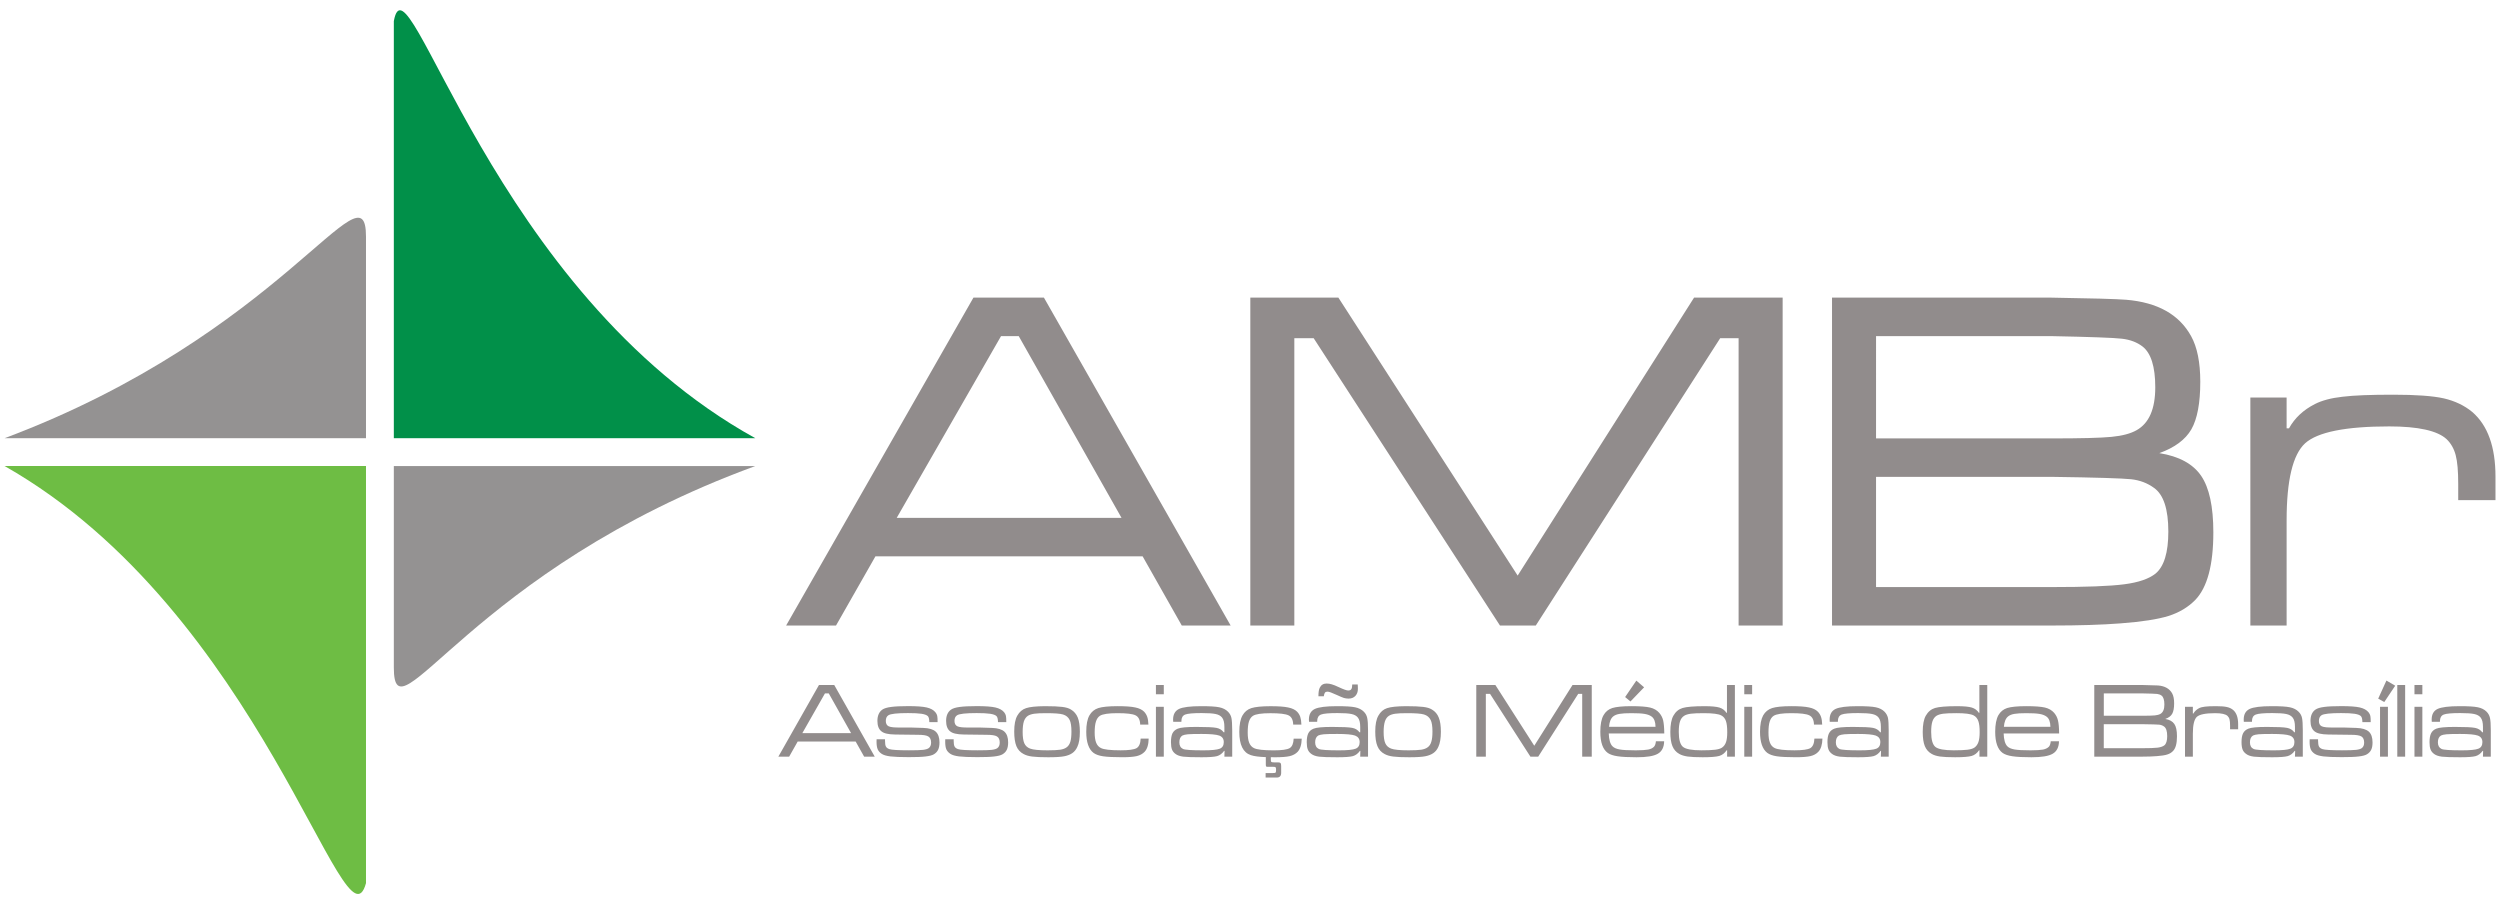
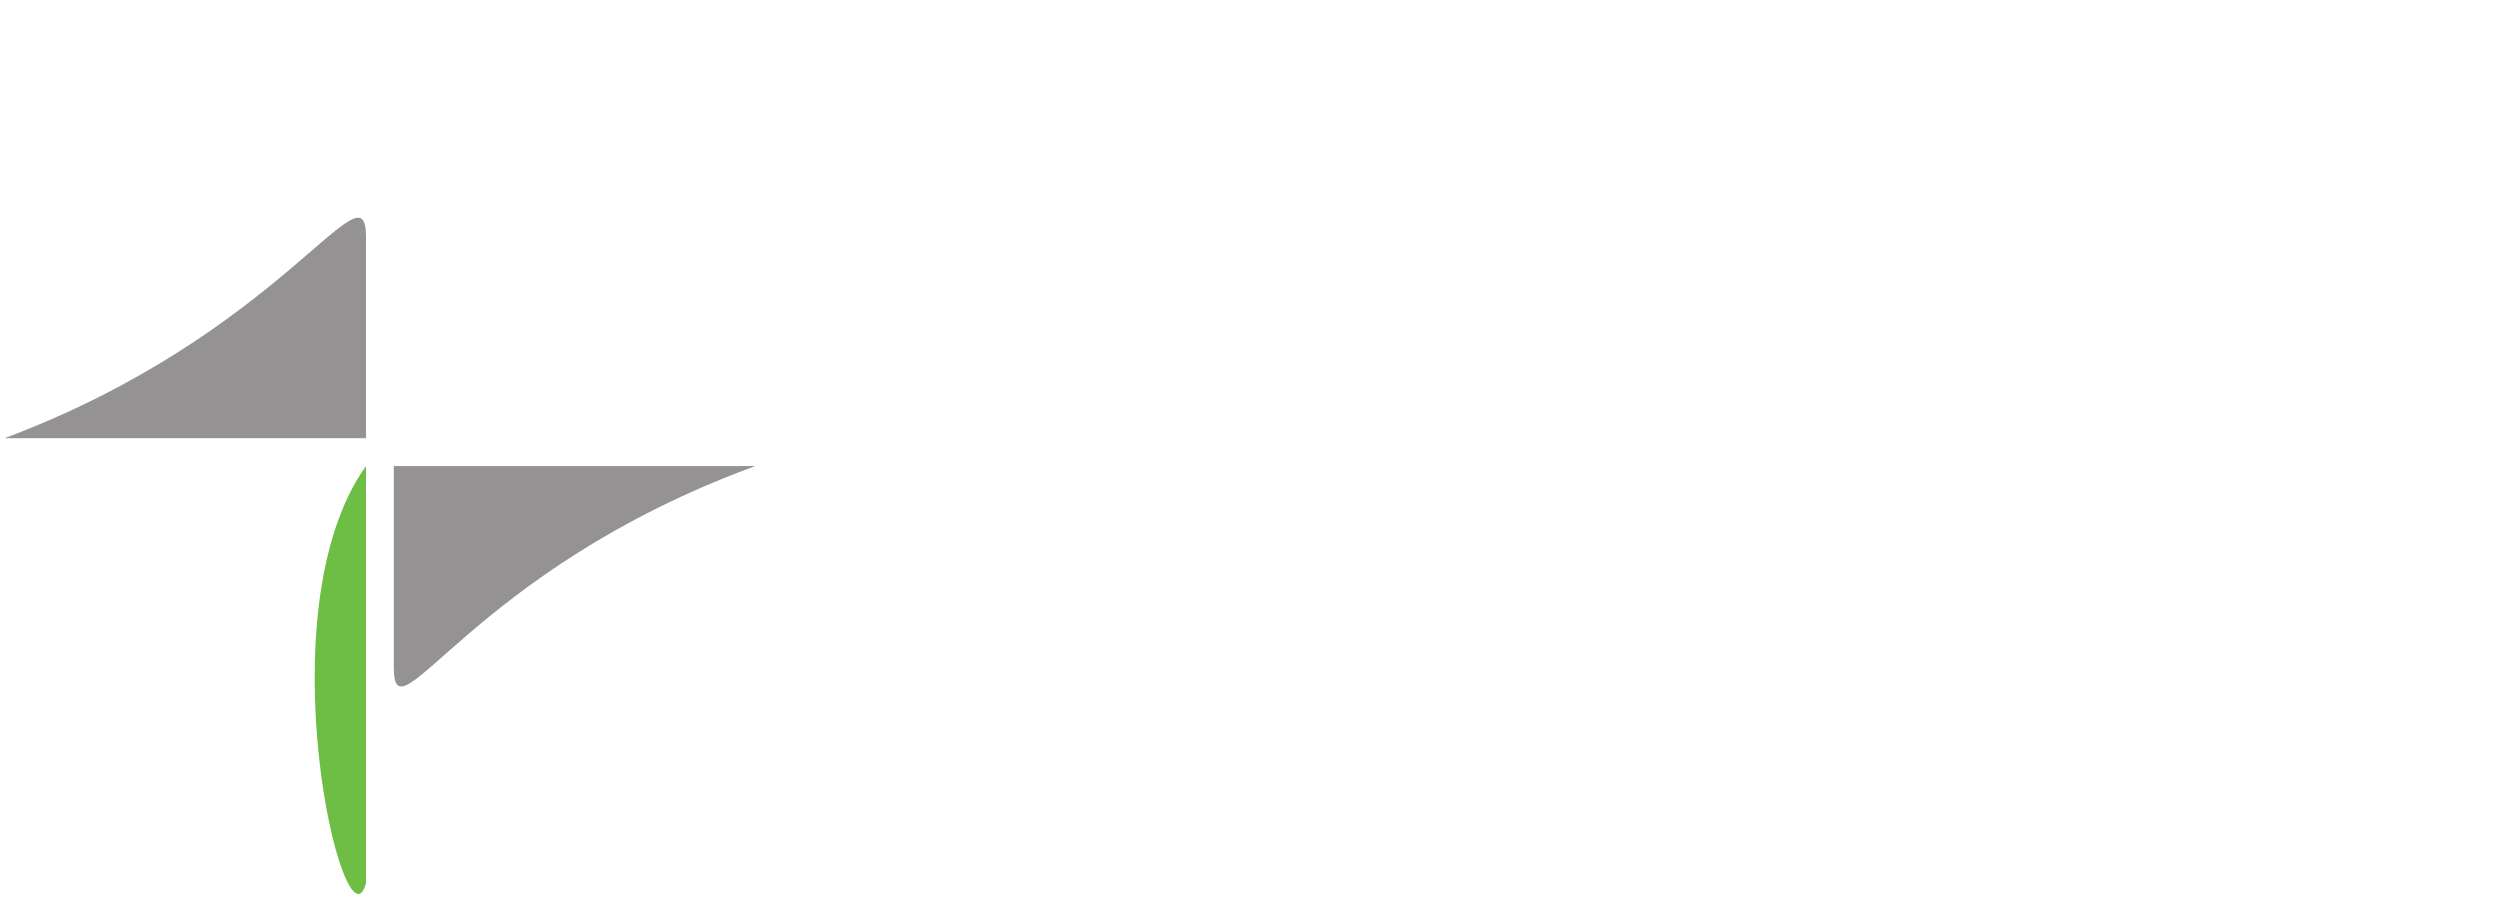
<svg xmlns="http://www.w3.org/2000/svg" version="1.1" id="Layer_1" x="0px" y="0px" width="141px" height="51px" viewBox="0 0 141 51" enable-background="new 0 0 141 51" xml:space="preserve">
  <g>
    <path fill-rule="evenodd" clip-rule="evenodd" fill="#949292" d="M20.642,13.345v11.371H0.256   C15.938,18.835,20.642,9.033,20.642,13.345" />
    <path fill-rule="evenodd" clip-rule="evenodd" fill="#949292" d="M22.212,37.652V26.285h20.387   C26.523,32.166,22.212,41.967,22.212,37.652" />
-     <path fill-rule="evenodd" clip-rule="evenodd" fill="#019049" d="M22.212,1.192v23.522h20.387   C27.699,16.483,22.996-3.123,22.212,1.192" />
-     <path fill-rule="evenodd" clip-rule="evenodd" fill="#6EBD44" d="M20.642,49.809V26.283H0.256   C14.762,34.516,19.467,54.121,20.642,49.809" />
-     <path fill-rule="evenodd" clip-rule="evenodd" fill="#918C8C" d="M66.652,35.279l-2.208-3.902H49.375l-2.223,3.902h-2.814   l10.565-18.494h3.974l10.531,18.494H66.652z M63.254,29.207l-5.798-10.251h-0.997l-5.884,10.251H63.254z M70.518,16.786h4.967   l10.111,15.677l9.949-15.677h4.996v18.494h-2.484V19.076h-1.039L86.619,35.279h-2.021L74.092,19.076H73v16.204h-2.482V16.786z    M103.326,35.279V16.786h12.363c2.256,0.036,3.668,0.077,4.229,0.12c1.766,0.149,2.986,0.829,3.66,2.051   c0.346,0.623,0.518,1.48,0.518,2.575c0,1.197-0.168,2.095-0.502,2.681c-0.34,0.587-0.941,1.03-1.807,1.343   c1.113,0.179,1.893,0.605,2.357,1.279c0.459,0.672,0.689,1.736,0.689,3.188c0,1.846-0.342,3.117-1.027,3.822   c-0.4,0.404-0.902,0.705-1.504,0.896c-0.605,0.188-1.51,0.328-2.711,0.418c-1.029,0.08-2.33,0.121-3.902,0.121H103.326z    M105.809,24.727h9.881c1.658,0,2.787-0.028,3.4-0.088c0.609-0.059,1.08-0.186,1.414-0.376c0.705-0.396,1.053-1.201,1.053-2.422   c0-1.166-0.244-1.934-0.723-2.302c-0.309-0.237-0.697-0.382-1.158-0.436c-0.467-0.055-1.795-0.102-3.986-0.146h-9.881V24.727z    M105.809,33.111h9.881c1.945,0,3.318-0.051,4.123-0.158c0.797-0.104,1.385-0.305,1.758-0.602c0.48-0.396,0.723-1.188,0.723-2.367   c0-1.27-0.27-2.086-0.805-2.465c-0.373-0.273-0.803-0.436-1.291-0.49c-0.482-0.051-1.99-0.1-4.508-0.135h-9.881V33.111z    M126.92,22.422h2.045v1.735h0.135c0.32-0.578,0.805-1.036,1.463-1.37c0.391-0.199,0.908-0.339,1.547-0.41   c0.643-0.081,1.602-0.116,2.873-0.116c1.277,0,2.229,0.069,2.848,0.207c0.621,0.144,1.16,0.399,1.605,0.768   c0.871,0.751,1.309,1.965,1.309,3.645v1.328h-2.102v-0.92c0-0.711-0.045-1.254-0.143-1.62c-0.096-0.365-0.268-0.667-0.514-0.902   c-0.516-0.476-1.598-0.718-3.232-0.718c-2.467,0-4.047,0.32-4.748,0.954c-0.693,0.638-1.041,2.087-1.041,4.345v5.932h-2.045V22.422   z" />
-     <path fill-rule="evenodd" clip-rule="evenodd" fill="#918C8C" d="M48.738,42.676l-0.479-0.854H44.99l-0.482,0.854h-0.609   l2.291-4.043h0.861l2.285,4.043H48.738z M48.001,41.348l-1.258-2.24h-0.216l-1.275,2.24H48.001z M49.44,41.693h0.475v0.08   c0,0.152,0.015,0.262,0.047,0.324c0.032,0.07,0.098,0.117,0.195,0.152c0.128,0.045,0.497,0.068,1.107,0.068   c0.382,0,0.645-0.008,0.794-0.025c0.149-0.018,0.257-0.051,0.322-0.098c0.089-0.066,0.134-0.172,0.134-0.313   c0-0.17-0.055-0.283-0.163-0.348c-0.105-0.063-0.3-0.09-0.58-0.09c-0.09,0.002-0.518-0.002-1.284-0.016   c-0.2-0.004-0.358-0.02-0.478-0.049c-0.12-0.025-0.218-0.068-0.297-0.131c-0.151-0.119-0.226-0.313-0.226-0.59   c0-0.291,0.094-0.506,0.281-0.637c0.1-0.068,0.262-0.119,0.487-0.148c0.225-0.031,0.549-0.047,0.97-0.047   c0.472,0,0.82,0.025,1.043,0.076c0.224,0.053,0.389,0.143,0.492,0.273c0.054,0.063,0.086,0.131,0.101,0.201   c0.016,0.068,0.021,0.188,0.021,0.355h-0.467c-0.003-0.174-0.03-0.287-0.085-0.342c-0.062-0.059-0.179-0.104-0.355-0.131   c-0.175-0.027-0.431-0.039-0.764-0.039c-0.607,0-0.977,0.039-1.107,0.125c-0.095,0.063-0.143,0.168-0.143,0.318   c0,0.154,0.056,0.254,0.166,0.305c0.111,0.051,0.334,0.072,0.67,0.066c0.331-0.006,0.762,0,1.287,0.023   c0.322,0.012,0.552,0.082,0.692,0.209c0.14,0.131,0.213,0.332,0.213,0.611c0,0.166-0.025,0.305-0.075,0.408   c-0.05,0.105-0.129,0.191-0.24,0.258c-0.096,0.059-0.255,0.1-0.475,0.125c-0.218,0.027-0.535,0.037-0.949,0.037   c-0.464,0-0.808-0.014-1.032-0.041c-0.226-0.029-0.387-0.076-0.494-0.148c-0.105-0.07-0.18-0.158-0.222-0.256   c-0.042-0.102-0.064-0.244-0.064-0.424C49.437,41.82,49.439,41.77,49.44,41.693 M53.312,41.693h0.475v0.08   c0,0.152,0.016,0.262,0.048,0.324c0.034,0.07,0.098,0.117,0.194,0.152c0.128,0.045,0.497,0.068,1.107,0.068   c0.382,0,0.645-0.008,0.794-0.025c0.148-0.018,0.256-0.051,0.321-0.098c0.089-0.066,0.133-0.172,0.133-0.313   c0.001-0.17-0.053-0.283-0.158-0.348c-0.106-0.063-0.303-0.09-0.584-0.09c-0.089,0.002-0.518-0.002-1.281-0.016   c-0.2-0.004-0.359-0.02-0.479-0.049c-0.118-0.025-0.217-0.068-0.297-0.131c-0.15-0.119-0.225-0.313-0.225-0.59   c0-0.291,0.093-0.506,0.282-0.637c0.099-0.068,0.26-0.119,0.485-0.148c0.224-0.031,0.548-0.047,0.969-0.047   c0.471,0,0.821,0.025,1.043,0.076c0.225,0.053,0.39,0.143,0.496,0.273c0.05,0.063,0.083,0.131,0.099,0.201   c0.014,0.068,0.021,0.188,0.021,0.355h-0.468c-0.001-0.174-0.031-0.287-0.085-0.342c-0.062-0.059-0.179-0.104-0.355-0.131   c-0.177-0.027-0.431-0.039-0.763-0.039c-0.607,0-0.977,0.039-1.107,0.125c-0.096,0.063-0.144,0.168-0.144,0.318   c0,0.154,0.057,0.254,0.168,0.305c0.109,0.051,0.333,0.072,0.668,0.066c0.331-0.006,0.761,0,1.287,0.023   c0.32,0.012,0.55,0.082,0.692,0.209c0.141,0.131,0.211,0.332,0.211,0.611c0,0.166-0.025,0.305-0.075,0.408   c-0.047,0.105-0.128,0.191-0.239,0.258c-0.097,0.059-0.254,0.1-0.474,0.125c-0.219,0.027-0.537,0.037-0.95,0.037   c-0.464,0-0.808-0.014-1.033-0.041c-0.224-0.029-0.388-0.076-0.492-0.148c-0.106-0.07-0.182-0.158-0.225-0.256   c-0.042-0.102-0.062-0.244-0.062-0.424C53.311,41.82,53.311,41.77,53.312,41.693 M58.93,39.828c0.442,0,0.769,0.014,0.978,0.041   c0.208,0.025,0.375,0.074,0.492,0.148c0.178,0.105,0.307,0.258,0.386,0.453c0.078,0.195,0.118,0.463,0.118,0.799   c0,0.375-0.048,0.662-0.144,0.857c-0.068,0.148-0.159,0.264-0.277,0.346c-0.114,0.082-0.267,0.143-0.453,0.18   c-0.182,0.037-0.483,0.057-0.906,0.057c-0.398,0-0.699-0.012-0.904-0.039c-0.202-0.025-0.366-0.074-0.493-0.145   c-0.188-0.098-0.322-0.248-0.403-0.443c-0.08-0.199-0.122-0.473-0.122-0.826c0-0.395,0.059-0.695,0.175-0.896   c0.118-0.209,0.283-0.352,0.492-0.42C58.077,39.869,58.431,39.832,58.93,39.828 M59,40.223c-0.294,0-0.516,0.008-0.666,0.031   c-0.149,0.021-0.27,0.061-0.359,0.117c-0.104,0.068-0.18,0.174-0.228,0.316c-0.046,0.146-0.069,0.344-0.069,0.594   c0,0.285,0.031,0.498,0.093,0.639c0.063,0.143,0.172,0.242,0.326,0.301c0.171,0.066,0.502,0.098,0.992,0.098   c0.319,0,0.554-0.014,0.708-0.035c0.149-0.023,0.271-0.068,0.358-0.133c0.098-0.068,0.168-0.174,0.211-0.311   c0.042-0.137,0.063-0.332,0.063-0.584c0-0.295-0.033-0.512-0.101-0.65c-0.074-0.152-0.198-0.256-0.374-0.309   C59.781,40.244,59.46,40.223,59,40.223 M64.333,41.658h0.452c-0.006,0.342-0.084,0.59-0.232,0.746   c-0.111,0.115-0.257,0.195-0.44,0.24c-0.186,0.043-0.459,0.064-0.823,0.064c-0.485,0-0.844-0.018-1.078-0.053   c-0.233-0.035-0.411-0.1-0.536-0.191c-0.274-0.207-0.411-0.605-0.411-1.189c0-0.41,0.059-0.719,0.179-0.928   c0.115-0.201,0.282-0.34,0.502-0.412c0.219-0.068,0.579-0.107,1.079-0.107c0.448,0,0.782,0.023,1.002,0.072   c0.22,0.045,0.386,0.125,0.501,0.24c0.08,0.086,0.138,0.182,0.176,0.291c0.038,0.109,0.06,0.254,0.066,0.436h-0.464   c-0.005-0.262-0.093-0.438-0.26-0.521c-0.167-0.084-0.506-0.123-1.021-0.123c-0.506,0-0.836,0.049-0.992,0.15   c-0.103,0.068-0.177,0.178-0.223,0.326c-0.048,0.148-0.071,0.352-0.071,0.613c0,0.242,0.028,0.434,0.084,0.576   c0.056,0.141,0.146,0.242,0.267,0.301c0.165,0.086,0.536,0.129,1.115,0.129c0.455,0,0.754-0.041,0.898-0.123   C64.246,42.109,64.322,41.93,64.333,41.658L64.333,41.658z M65.194,39.865h0.444v2.811h-0.444V39.865z M65.194,38.633h0.444v0.525   h-0.444V38.633z M66.631,40.709h-0.462c-0.004-0.051-0.007-0.094-0.007-0.121c0-0.295,0.111-0.494,0.332-0.602   c0.221-0.105,0.636-0.158,1.243-0.158c0.477,0,0.821,0.018,1.031,0.063c0.21,0.043,0.373,0.129,0.492,0.25   c0.097,0.098,0.163,0.215,0.192,0.348c0.028,0.135,0.045,0.369,0.045,0.705v1.482h-0.442l0.01-0.328h-0.025   c-0.109,0.152-0.242,0.252-0.398,0.297c-0.155,0.043-0.447,0.064-0.878,0.064c-0.491,0-0.832-0.01-1.024-0.033   c-0.192-0.025-0.336-0.076-0.435-0.15c-0.098-0.07-0.167-0.154-0.205-0.256c-0.038-0.096-0.058-0.234-0.058-0.414   c0-0.215,0.03-0.383,0.085-0.498c0.061-0.117,0.158-0.205,0.296-0.26c0.149-0.066,0.5-0.1,1.052-0.1   c0.575,0,0.953,0.018,1.129,0.053c0.177,0.033,0.313,0.117,0.412,0.25h0.039v-0.303c0-0.246-0.044-0.422-0.133-0.531   c-0.08-0.098-0.199-0.164-0.36-0.197c-0.161-0.035-0.422-0.053-0.789-0.053c-0.479,0-0.79,0.027-0.932,0.084   c-0.14,0.057-0.21,0.182-0.21,0.367V40.709z M67.768,41.395c-0.365,0-0.621,0.006-0.769,0.018c-0.145,0.014-0.249,0.039-0.31,0.07   c-0.117,0.07-0.173,0.197-0.173,0.385c0,0.184,0.068,0.307,0.206,0.373c0.114,0.053,0.491,0.078,1.138,0.078   c0.471,0,0.781-0.031,0.934-0.092c0.152-0.059,0.227-0.184,0.227-0.371c0-0.184-0.082-0.305-0.253-0.369   C68.599,41.426,68.265,41.395,67.768,41.395 M71.674,42.705v0.086c0,0.104,0.006,0.16,0.023,0.178   c0.02,0.02,0.072,0.029,0.164,0.029h0.215c0.074,0,0.121,0.012,0.145,0.041c0.025,0.027,0.037,0.082,0.037,0.168v0.361   c0.006,0.199-0.088,0.295-0.275,0.285h-0.602V43.6h0.4c0.09,0,0.143-0.006,0.162-0.027c0.018-0.018,0.027-0.07,0.027-0.158   c0-0.078-0.01-0.125-0.031-0.143c-0.02-0.018-0.072-0.025-0.158-0.025H71.48c-0.039,0-0.064-0.008-0.072-0.023   c-0.01-0.016-0.016-0.051-0.016-0.105v-0.418c-0.377-0.012-0.658-0.049-0.844-0.111c-0.436-0.143-0.651-0.58-0.651-1.313   c0-0.41,0.062-0.719,0.181-0.928c0.114-0.201,0.279-0.34,0.501-0.412c0.22-0.068,0.576-0.107,1.078-0.107   c0.445,0,0.781,0.023,1,0.072c0.221,0.045,0.389,0.125,0.502,0.24c0.082,0.086,0.139,0.182,0.176,0.291   c0.035,0.109,0.059,0.254,0.064,0.436h-0.463c-0.004-0.262-0.092-0.438-0.258-0.521c-0.168-0.084-0.51-0.123-1.027-0.123   c-0.502,0-0.833,0.049-0.987,0.15c-0.103,0.068-0.178,0.178-0.225,0.326c-0.046,0.148-0.068,0.352-0.068,0.613   c0,0.242,0.027,0.434,0.083,0.576c0.058,0.141,0.146,0.242,0.266,0.301c0.166,0.086,0.537,0.129,1.117,0.129   c0.453,0,0.75-0.041,0.896-0.123c0.145-0.086,0.219-0.266,0.23-0.537h0.455c-0.008,0.342-0.088,0.59-0.234,0.746   c-0.111,0.115-0.26,0.195-0.443,0.24c-0.184,0.043-0.463,0.064-0.836,0.064C71.83,42.709,71.756,42.709,71.674,42.705    M74.291,40.709H73.83c-0.004-0.051-0.008-0.094-0.008-0.121c0-0.295,0.111-0.494,0.332-0.602c0.223-0.105,0.637-0.158,1.244-0.158   c0.479,0,0.822,0.018,1.031,0.063c0.207,0.043,0.373,0.129,0.492,0.25c0.098,0.098,0.162,0.215,0.189,0.348   c0.031,0.135,0.047,0.369,0.047,0.705v1.482h-0.441l0.008-0.328h-0.025c-0.107,0.152-0.24,0.252-0.395,0.297   c-0.156,0.043-0.447,0.064-0.881,0.064c-0.488,0-0.83-0.01-1.025-0.033c-0.188-0.025-0.332-0.076-0.432-0.15   c-0.1-0.07-0.168-0.154-0.207-0.256c-0.039-0.096-0.059-0.234-0.059-0.414c0-0.215,0.031-0.383,0.088-0.498   c0.059-0.117,0.158-0.205,0.295-0.26c0.15-0.066,0.5-0.1,1.053-0.1c0.574,0,0.953,0.018,1.129,0.053   c0.178,0.033,0.314,0.117,0.41,0.25h0.041v-0.303c0-0.246-0.045-0.422-0.135-0.531c-0.076-0.098-0.199-0.164-0.359-0.197   c-0.158-0.035-0.424-0.053-0.787-0.053c-0.479,0-0.791,0.027-0.932,0.084s-0.213,0.182-0.213,0.367V40.709z M75.428,41.395   c-0.363,0-0.621,0.006-0.766,0.018c-0.146,0.014-0.25,0.039-0.313,0.07c-0.115,0.07-0.174,0.197-0.174,0.385   c0,0.184,0.068,0.307,0.207,0.373c0.113,0.053,0.492,0.078,1.139,0.078c0.471,0,0.783-0.031,0.934-0.092   c0.154-0.059,0.23-0.184,0.23-0.371c0-0.184-0.088-0.305-0.256-0.369C76.26,41.426,75.924,41.395,75.428,41.395 M76.266,38.605   h0.309l0.006,0.105c0.002,0.057,0.004,0.104,0.004,0.139c0.002,0.168-0.049,0.301-0.143,0.402c-0.096,0.1-0.223,0.15-0.385,0.15   c-0.096,0-0.188-0.016-0.262-0.037c-0.076-0.025-0.213-0.08-0.4-0.168c-0.266-0.125-0.443-0.188-0.527-0.188   c-0.063,0-0.111,0.018-0.141,0.059c-0.031,0.041-0.053,0.107-0.063,0.201h-0.305c0-0.221,0.025-0.379,0.074-0.477   c0.078-0.16,0.205-0.24,0.383-0.24c0.098,0,0.197,0.014,0.295,0.045c0.096,0.027,0.232,0.08,0.402,0.162   c0.262,0.123,0.436,0.186,0.529,0.186c0.08,0,0.139-0.025,0.172-0.076C76.246,38.82,76.266,38.734,76.266,38.605 M79.291,39.828   c0.441,0,0.766,0.014,0.977,0.041c0.211,0.025,0.375,0.074,0.492,0.148c0.18,0.105,0.309,0.258,0.385,0.453   c0.082,0.195,0.121,0.463,0.121,0.799c0,0.375-0.051,0.662-0.145,0.857c-0.066,0.148-0.158,0.264-0.277,0.346   c-0.115,0.082-0.266,0.143-0.453,0.18c-0.18,0.037-0.484,0.057-0.906,0.057c-0.398,0-0.697-0.012-0.902-0.039   c-0.203-0.025-0.367-0.074-0.494-0.145c-0.189-0.098-0.322-0.248-0.402-0.443c-0.084-0.199-0.123-0.473-0.123-0.826   c0-0.395,0.059-0.695,0.178-0.896c0.117-0.209,0.279-0.352,0.486-0.42C78.439,39.869,78.793,39.832,79.291,39.828 M79.361,40.223   c-0.297,0-0.518,0.008-0.668,0.031c-0.15,0.021-0.27,0.061-0.357,0.117c-0.105,0.068-0.18,0.174-0.227,0.316   c-0.047,0.146-0.072,0.344-0.072,0.594c0,0.285,0.031,0.498,0.094,0.639c0.063,0.143,0.174,0.242,0.326,0.301   c0.17,0.066,0.5,0.098,0.99,0.098c0.318,0,0.557-0.014,0.709-0.035c0.15-0.023,0.27-0.068,0.359-0.133   c0.098-0.068,0.17-0.174,0.209-0.311c0.045-0.137,0.066-0.332,0.066-0.584c0-0.295-0.033-0.512-0.102-0.65   c-0.076-0.152-0.199-0.256-0.375-0.309S79.82,40.223,79.361,40.223 M83.262,38.633h1.076l2.195,3.428l2.158-3.428h1.084v4.043   h-0.539v-3.541h-0.225l-2.256,3.541h-0.439l-2.277-3.541h-0.238v3.541h-0.539V38.633z M93.393,41.807h0.465   c-0.006,0.336-0.125,0.57-0.354,0.703c-0.23,0.135-0.627,0.199-1.199,0.199c-0.467,0-0.826-0.018-1.068-0.055   c-0.242-0.035-0.428-0.098-0.553-0.184c-0.285-0.201-0.426-0.6-0.426-1.195c0-0.414,0.061-0.727,0.182-0.938   c0.113-0.199,0.277-0.334,0.494-0.404c0.219-0.068,0.578-0.105,1.084-0.105c0.482,0,0.832,0.027,1.047,0.078   s0.389,0.152,0.516,0.297c0.105,0.123,0.182,0.264,0.221,0.426c0.037,0.162,0.061,0.408,0.064,0.74h-3.131   c0.012,0.35,0.08,0.59,0.207,0.719c0.084,0.088,0.221,0.15,0.408,0.182c0.184,0.033,0.488,0.049,0.91,0.049   c0.318,0,0.551-0.016,0.697-0.043c0.15-0.029,0.26-0.086,0.334-0.166C93.344,42.051,93.381,41.949,93.393,41.807 M93.371,40.99   c-0.002-0.275-0.074-0.467-0.217-0.574c-0.096-0.072-0.227-0.123-0.4-0.152c-0.17-0.029-0.42-0.041-0.75-0.041   c-0.287,0-0.506,0.012-0.658,0.039c-0.15,0.025-0.27,0.072-0.354,0.139c-0.139,0.107-0.221,0.307-0.242,0.59H93.371z    M92.289,38.387l0.439,0.377l-0.77,0.799l-0.301-0.25L92.289,38.387z M97.848,38.633v4.043h-0.439v-0.361h-0.027   c-0.105,0.162-0.246,0.27-0.414,0.32c-0.174,0.049-0.484,0.074-0.936,0.074c-0.375,0-0.66-0.014-0.852-0.041   c-0.191-0.029-0.35-0.076-0.471-0.148c-0.18-0.1-0.309-0.25-0.385-0.441c-0.08-0.193-0.117-0.459-0.117-0.799   c0-0.408,0.059-0.711,0.17-0.91c0.127-0.229,0.303-0.373,0.523-0.439s0.635-0.102,1.242-0.102c0.389,0,0.666,0.027,0.834,0.078   c0.166,0.051,0.301,0.15,0.396,0.297h0.029v-1.57H97.848z M96.104,40.223c-0.332,0-0.582,0.008-0.746,0.031   s-0.291,0.063-0.375,0.119c-0.107,0.07-0.186,0.176-0.23,0.314c-0.047,0.143-0.07,0.338-0.07,0.592c0,0.436,0.08,0.715,0.238,0.846   c0.16,0.129,0.504,0.193,1.037,0.193c0.346,0,0.602-0.012,0.775-0.033s0.303-0.063,0.385-0.117c0.109-0.074,0.184-0.18,0.23-0.313   s0.068-0.318,0.068-0.555c0-0.279-0.023-0.49-0.074-0.635c-0.051-0.143-0.135-0.25-0.26-0.314   C96.928,40.266,96.598,40.223,96.104,40.223 M98.377,39.865h0.443v2.811h-0.443V39.865z M98.377,38.633h0.443v0.525h-0.443V38.633z    M102.332,41.658h0.453c-0.008,0.342-0.086,0.59-0.234,0.746c-0.109,0.115-0.254,0.195-0.441,0.24   c-0.184,0.043-0.457,0.064-0.822,0.064c-0.482,0-0.84-0.018-1.074-0.053s-0.412-0.1-0.537-0.191   c-0.273-0.207-0.412-0.605-0.412-1.189c0-0.41,0.063-0.719,0.178-0.928c0.115-0.201,0.283-0.34,0.506-0.412   c0.217-0.068,0.576-0.107,1.076-0.107c0.451,0,0.783,0.023,1.002,0.072c0.223,0.045,0.387,0.125,0.5,0.24   c0.082,0.086,0.141,0.182,0.178,0.291s0.061,0.254,0.066,0.436h-0.463c-0.006-0.262-0.094-0.438-0.262-0.521   c-0.166-0.084-0.506-0.123-1.021-0.123c-0.506,0-0.836,0.049-0.992,0.15c-0.104,0.068-0.178,0.178-0.223,0.326   c-0.047,0.148-0.068,0.352-0.068,0.613c0,0.242,0.025,0.434,0.082,0.576c0.055,0.141,0.145,0.242,0.266,0.301   c0.166,0.086,0.537,0.129,1.117,0.129c0.455,0,0.752-0.041,0.896-0.123C102.244,42.109,102.322,41.93,102.332,41.658    M103.658,40.709h-0.461c-0.004-0.051-0.006-0.094-0.006-0.121c0-0.295,0.109-0.494,0.332-0.602   c0.221-0.105,0.633-0.158,1.244-0.158c0.475,0,0.82,0.018,1.029,0.063c0.209,0.043,0.373,0.129,0.492,0.25   c0.096,0.098,0.16,0.215,0.193,0.348c0.027,0.135,0.041,0.369,0.041,0.705v1.482h-0.441l0.01-0.328h-0.025   c-0.107,0.152-0.24,0.252-0.396,0.297c-0.154,0.043-0.447,0.064-0.877,0.064c-0.492,0-0.836-0.01-1.027-0.033   c-0.188-0.025-0.336-0.076-0.432-0.15c-0.1-0.07-0.168-0.154-0.207-0.256c-0.039-0.096-0.059-0.234-0.059-0.414   c0-0.215,0.029-0.383,0.088-0.498c0.061-0.117,0.158-0.205,0.295-0.26c0.15-0.066,0.5-0.1,1.051-0.1   c0.576,0,0.951,0.018,1.133,0.053c0.176,0.033,0.313,0.117,0.41,0.25h0.037v-0.303c0-0.246-0.043-0.422-0.133-0.531   c-0.076-0.098-0.197-0.164-0.359-0.197c-0.16-0.035-0.424-0.053-0.787-0.053c-0.48,0-0.791,0.027-0.936,0.084   c-0.139,0.057-0.209,0.182-0.209,0.367V40.709z M104.795,41.395c-0.363,0-0.621,0.006-0.766,0.018   c-0.146,0.014-0.248,0.039-0.311,0.07c-0.117,0.07-0.176,0.197-0.176,0.385c0,0.184,0.07,0.307,0.205,0.373   c0.115,0.053,0.494,0.078,1.139,0.078c0.473,0,0.783-0.031,0.938-0.092c0.15-0.059,0.227-0.184,0.227-0.371   c0-0.184-0.086-0.305-0.254-0.369C105.627,41.426,105.291,41.395,104.795,41.395 M112.082,38.633v4.043h-0.441v-0.361h-0.023   c-0.107,0.162-0.248,0.27-0.416,0.32c-0.174,0.049-0.484,0.074-0.934,0.074c-0.375,0-0.658-0.014-0.855-0.041   c-0.189-0.029-0.346-0.076-0.467-0.148c-0.18-0.1-0.309-0.25-0.387-0.441c-0.078-0.193-0.117-0.459-0.117-0.799   c0-0.408,0.059-0.711,0.17-0.91c0.129-0.229,0.305-0.373,0.523-0.439c0.221-0.066,0.635-0.102,1.244-0.102   c0.389,0,0.664,0.027,0.832,0.078s0.301,0.15,0.398,0.297h0.027v-1.57H112.082z M110.34,40.223c-0.334,0-0.58,0.008-0.748,0.031   c-0.164,0.023-0.289,0.063-0.377,0.119c-0.105,0.07-0.182,0.176-0.227,0.314c-0.047,0.143-0.07,0.338-0.07,0.592   c0,0.436,0.08,0.715,0.236,0.846c0.16,0.129,0.506,0.193,1.039,0.193c0.344,0,0.602-0.012,0.775-0.033   c0.172-0.021,0.301-0.063,0.385-0.117c0.107-0.074,0.182-0.18,0.229-0.313s0.07-0.318,0.07-0.555   c0.002-0.279-0.023-0.49-0.076-0.635c-0.051-0.143-0.137-0.25-0.26-0.314c-0.154-0.086-0.482-0.129-0.979-0.129H110.34z    M115.664,41.807h0.463c-0.006,0.336-0.125,0.57-0.354,0.703c-0.229,0.135-0.627,0.199-1.197,0.199   c-0.467,0-0.826-0.018-1.068-0.055c-0.244-0.035-0.428-0.098-0.555-0.184c-0.283-0.201-0.424-0.6-0.424-1.195   c0-0.414,0.063-0.727,0.18-0.938c0.115-0.199,0.281-0.334,0.494-0.404c0.219-0.068,0.578-0.105,1.084-0.105   c0.484,0,0.832,0.027,1.049,0.078c0.215,0.051,0.387,0.152,0.516,0.297c0.104,0.123,0.18,0.264,0.217,0.426   c0.041,0.162,0.063,0.408,0.066,0.74h-3.129c0.012,0.35,0.08,0.59,0.205,0.719c0.084,0.088,0.223,0.15,0.408,0.182   c0.186,0.033,0.49,0.049,0.91,0.049c0.318,0,0.553-0.016,0.699-0.043c0.146-0.029,0.256-0.086,0.334-0.166   c0.051-0.059,0.088-0.16,0.1-0.303H115.664z M115.643,40.99c-0.004-0.275-0.074-0.467-0.219-0.574   c-0.098-0.072-0.227-0.123-0.398-0.152c-0.17-0.029-0.42-0.041-0.75-0.041c-0.289,0-0.508,0.012-0.66,0.039   c-0.15,0.025-0.27,0.072-0.352,0.139c-0.141,0.107-0.223,0.307-0.244,0.59H115.643z M118.117,42.676v-4.043h2.68   c0.49,0.01,0.797,0.018,0.918,0.027c0.383,0.031,0.646,0.182,0.795,0.447c0.074,0.135,0.111,0.324,0.111,0.563   c0,0.262-0.037,0.457-0.109,0.586s-0.203,0.227-0.391,0.293c0.242,0.039,0.408,0.135,0.51,0.281c0.102,0.145,0.15,0.379,0.15,0.697   c0,0.4-0.072,0.678-0.225,0.832c-0.086,0.09-0.195,0.156-0.324,0.195c-0.129,0.043-0.326,0.072-0.588,0.092   c-0.223,0.018-0.504,0.029-0.848,0.029H118.117z M118.654,40.369h2.143c0.359,0,0.604-0.008,0.738-0.02   c0.133-0.014,0.234-0.041,0.309-0.084c0.152-0.086,0.227-0.262,0.227-0.529c0-0.254-0.053-0.42-0.158-0.504   c-0.066-0.051-0.15-0.08-0.248-0.094c-0.104-0.012-0.391-0.021-0.867-0.031h-2.143V40.369z M118.654,42.199h2.143   c0.424,0,0.721-0.01,0.896-0.031c0.172-0.023,0.299-0.07,0.379-0.133c0.105-0.088,0.158-0.26,0.158-0.518   c0-0.277-0.059-0.457-0.176-0.541c-0.082-0.059-0.172-0.094-0.279-0.105c-0.105-0.01-0.432-0.02-0.979-0.027h-2.143V42.199z    M123.234,39.865h0.443v0.379h0.029c0.072-0.125,0.176-0.225,0.318-0.301c0.084-0.043,0.195-0.072,0.334-0.088   c0.139-0.018,0.348-0.027,0.625-0.027c0.275,0,0.482,0.016,0.617,0.049c0.137,0.029,0.252,0.084,0.35,0.166   c0.188,0.162,0.281,0.43,0.281,0.797v0.289h-0.455v-0.201c0-0.156-0.01-0.275-0.031-0.352c-0.018-0.08-0.059-0.146-0.111-0.197   c-0.111-0.105-0.346-0.156-0.701-0.156c-0.535,0-0.877,0.068-1.031,0.207c-0.148,0.139-0.225,0.453-0.225,0.947v1.299h-0.443   V39.865z M127.012,40.709h-0.461c-0.004-0.051-0.006-0.094-0.006-0.121c0-0.295,0.109-0.494,0.332-0.602   c0.221-0.105,0.635-0.158,1.244-0.158c0.477,0,0.82,0.018,1.029,0.063c0.207,0.043,0.371,0.129,0.49,0.25   c0.1,0.098,0.164,0.215,0.193,0.348c0.029,0.135,0.045,0.369,0.045,0.705v1.482h-0.443l0.012-0.328h-0.025   c-0.111,0.152-0.244,0.252-0.398,0.297c-0.154,0.043-0.447,0.064-0.877,0.064c-0.492,0-0.832-0.01-1.025-0.033   c-0.191-0.025-0.338-0.076-0.434-0.15c-0.1-0.07-0.168-0.154-0.207-0.256c-0.037-0.096-0.059-0.234-0.059-0.414   c0-0.215,0.029-0.383,0.088-0.498c0.059-0.117,0.158-0.205,0.295-0.26c0.15-0.066,0.5-0.1,1.051-0.1   c0.578,0,0.953,0.018,1.133,0.053c0.174,0.033,0.313,0.117,0.41,0.25h0.037v-0.303c0-0.246-0.043-0.422-0.133-0.531   c-0.08-0.098-0.197-0.164-0.359-0.197c-0.16-0.035-0.424-0.053-0.789-0.053c-0.479,0-0.787,0.027-0.93,0.084   s-0.213,0.182-0.213,0.367V40.709z M128.148,41.395c-0.363,0-0.619,0.006-0.766,0.018c-0.146,0.014-0.25,0.039-0.311,0.07   c-0.115,0.07-0.174,0.197-0.174,0.385c0,0.184,0.066,0.307,0.205,0.373c0.113,0.053,0.492,0.078,1.139,0.078   c0.473,0,0.781-0.031,0.932-0.092c0.154-0.059,0.232-0.184,0.232-0.371c0-0.184-0.086-0.305-0.256-0.369   C128.98,41.426,128.646,41.395,128.148,41.395" />
-     <path fill-rule="evenodd" clip-rule="evenodd" fill="#918C8C" d="M130.266,41.693h0.473v0.08c0,0.152,0.018,0.262,0.049,0.324   c0.035,0.07,0.098,0.117,0.195,0.152c0.127,0.045,0.496,0.068,1.107,0.068c0.379,0,0.645-0.008,0.795-0.025   c0.148-0.018,0.258-0.051,0.32-0.098c0.09-0.066,0.133-0.172,0.133-0.313c0-0.17-0.053-0.283-0.158-0.348   c-0.109-0.063-0.303-0.09-0.584-0.09c-0.09,0.002-0.516-0.002-1.281-0.016c-0.201-0.004-0.359-0.02-0.479-0.049   c-0.117-0.025-0.219-0.068-0.299-0.131c-0.148-0.119-0.225-0.313-0.225-0.59c0-0.291,0.092-0.506,0.281-0.637   c0.098-0.068,0.26-0.119,0.486-0.148c0.225-0.031,0.547-0.047,0.971-0.047c0.473,0,0.82,0.025,1.045,0.076   c0.223,0.053,0.387,0.143,0.492,0.273c0.051,0.063,0.084,0.131,0.1,0.201c0.014,0.068,0.021,0.188,0.021,0.355h-0.469   c-0.002-0.174-0.031-0.287-0.086-0.342c-0.059-0.059-0.178-0.104-0.355-0.131c-0.174-0.027-0.428-0.039-0.764-0.039   c-0.604,0-0.979,0.039-1.105,0.125c-0.094,0.063-0.143,0.168-0.143,0.318c0,0.154,0.055,0.254,0.166,0.305   c0.109,0.051,0.334,0.072,0.668,0.066s0.76,0,1.285,0.023c0.324,0.012,0.553,0.082,0.697,0.209   c0.141,0.131,0.209,0.332,0.209,0.611c0,0.166-0.023,0.305-0.074,0.408c-0.049,0.105-0.129,0.191-0.24,0.258   c-0.094,0.059-0.254,0.1-0.473,0.125c-0.219,0.027-0.537,0.037-0.951,0.037c-0.463,0-0.807-0.014-1.033-0.041   c-0.223-0.029-0.389-0.076-0.492-0.148c-0.105-0.07-0.182-0.158-0.223-0.256c-0.043-0.102-0.063-0.244-0.063-0.424   C130.264,41.82,130.264,41.77,130.266,41.693 M134.234,39.865h0.445v2.811h-0.445V39.865z M134.594,38.383l0.496,0.291   l-0.617,0.922l-0.342-0.193L134.594,38.383z M135.207,38.633h0.443v4.043h-0.443V38.633z M136.176,39.865h0.445v2.811h-0.445   V39.865z M136.176,38.633h0.445v0.525h-0.445V38.633z M137.613,40.709h-0.461c-0.002-0.051-0.006-0.094-0.006-0.121   c0-0.295,0.107-0.494,0.33-0.602c0.225-0.105,0.637-0.158,1.246-0.158c0.477,0,0.82,0.018,1.029,0.063   c0.211,0.043,0.375,0.129,0.492,0.25c0.098,0.098,0.16,0.215,0.191,0.348c0.031,0.135,0.047,0.369,0.047,0.705v1.482h-0.443   l0.01-0.328h-0.027c-0.109,0.152-0.24,0.252-0.396,0.297c-0.154,0.043-0.447,0.064-0.877,0.064c-0.49,0-0.834-0.01-1.025-0.033   c-0.191-0.025-0.336-0.076-0.436-0.15c-0.096-0.07-0.166-0.154-0.203-0.256c-0.041-0.096-0.059-0.234-0.059-0.414   c0-0.215,0.031-0.383,0.088-0.498c0.059-0.117,0.156-0.205,0.291-0.26c0.152-0.066,0.504-0.1,1.053-0.1   c0.576,0,0.955,0.018,1.131,0.053c0.176,0.033,0.316,0.117,0.412,0.25h0.039v-0.303c0-0.246-0.045-0.422-0.133-0.531   c-0.078-0.098-0.199-0.164-0.361-0.197c-0.16-0.035-0.422-0.053-0.787-0.053c-0.482,0-0.793,0.027-0.932,0.084   c-0.141,0.057-0.213,0.182-0.213,0.367V40.709z M138.752,41.395c-0.365,0-0.619,0.006-0.768,0.018   c-0.146,0.014-0.252,0.039-0.311,0.07c-0.117,0.07-0.176,0.197-0.176,0.385c0,0.184,0.07,0.307,0.207,0.373   c0.113,0.053,0.492,0.078,1.137,0.078c0.473,0,0.785-0.031,0.936-0.092c0.154-0.059,0.23-0.184,0.23-0.371   c0-0.184-0.086-0.305-0.256-0.369C139.58,41.426,139.25,41.395,138.752,41.395" />
+     <path fill-rule="evenodd" clip-rule="evenodd" fill="#6EBD44" d="M20.642,49.809V26.283C14.762,34.516,19.467,54.121,20.642,49.809" />
  </g>
</svg>